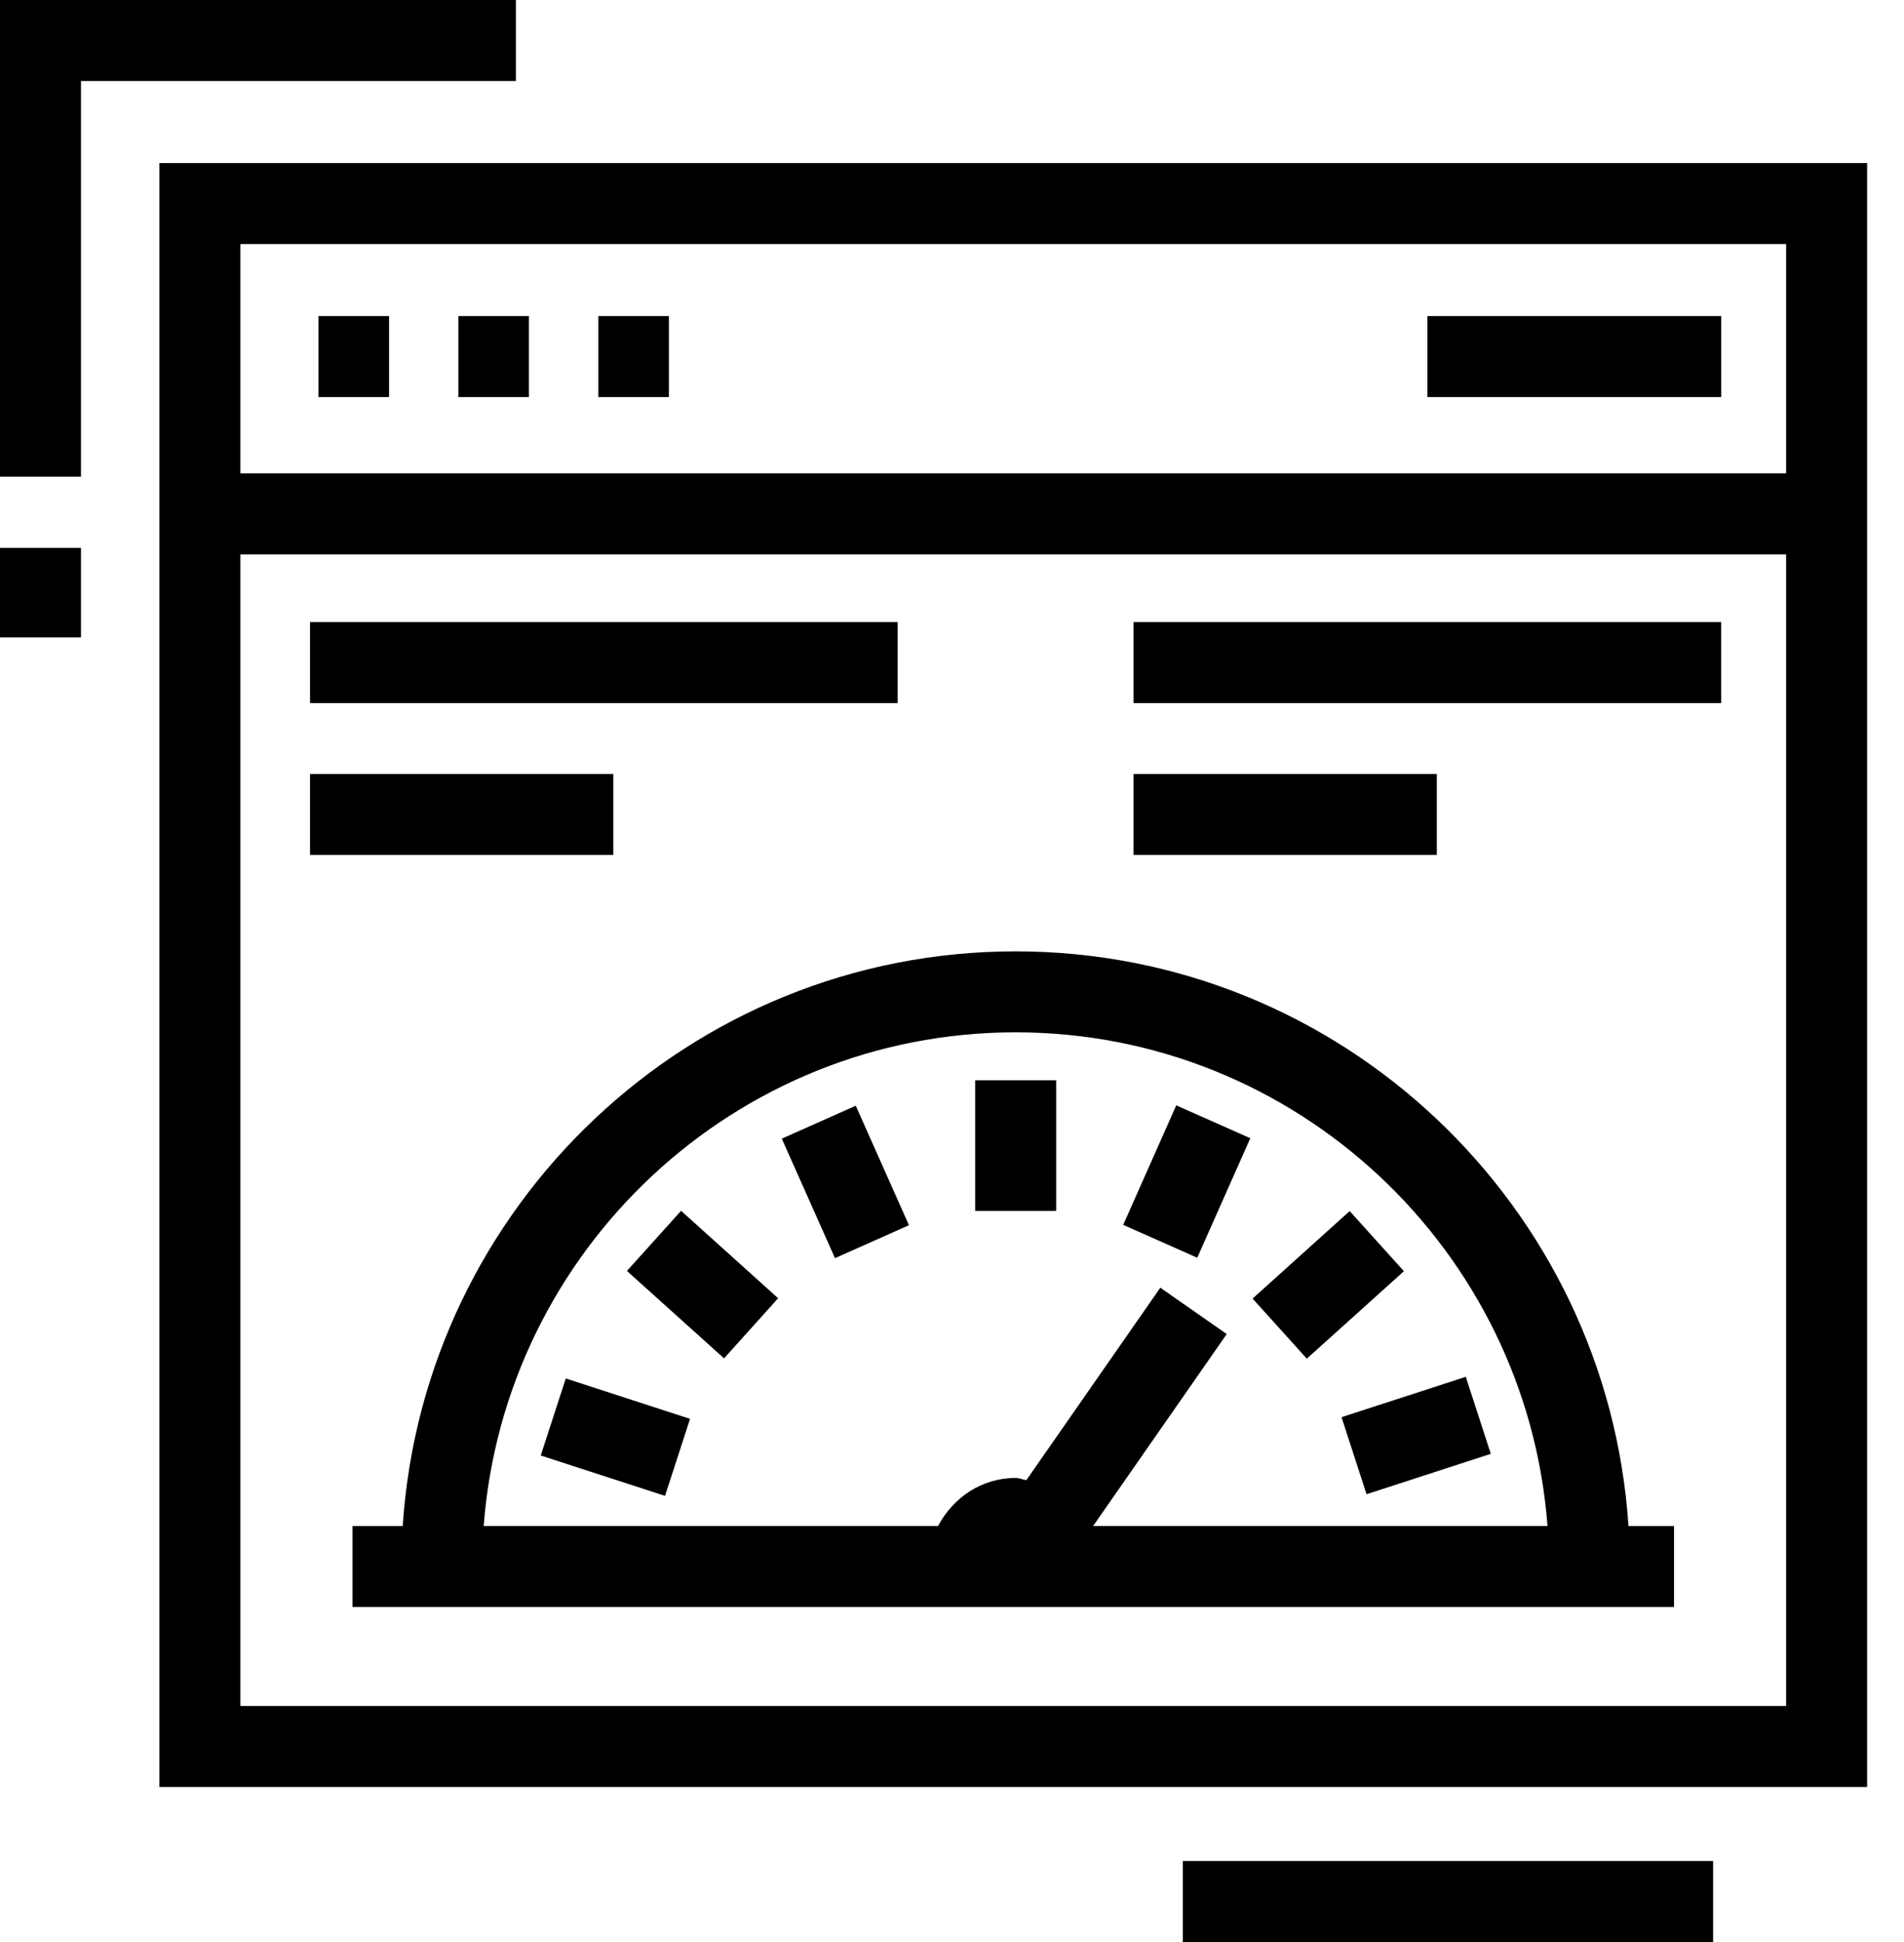
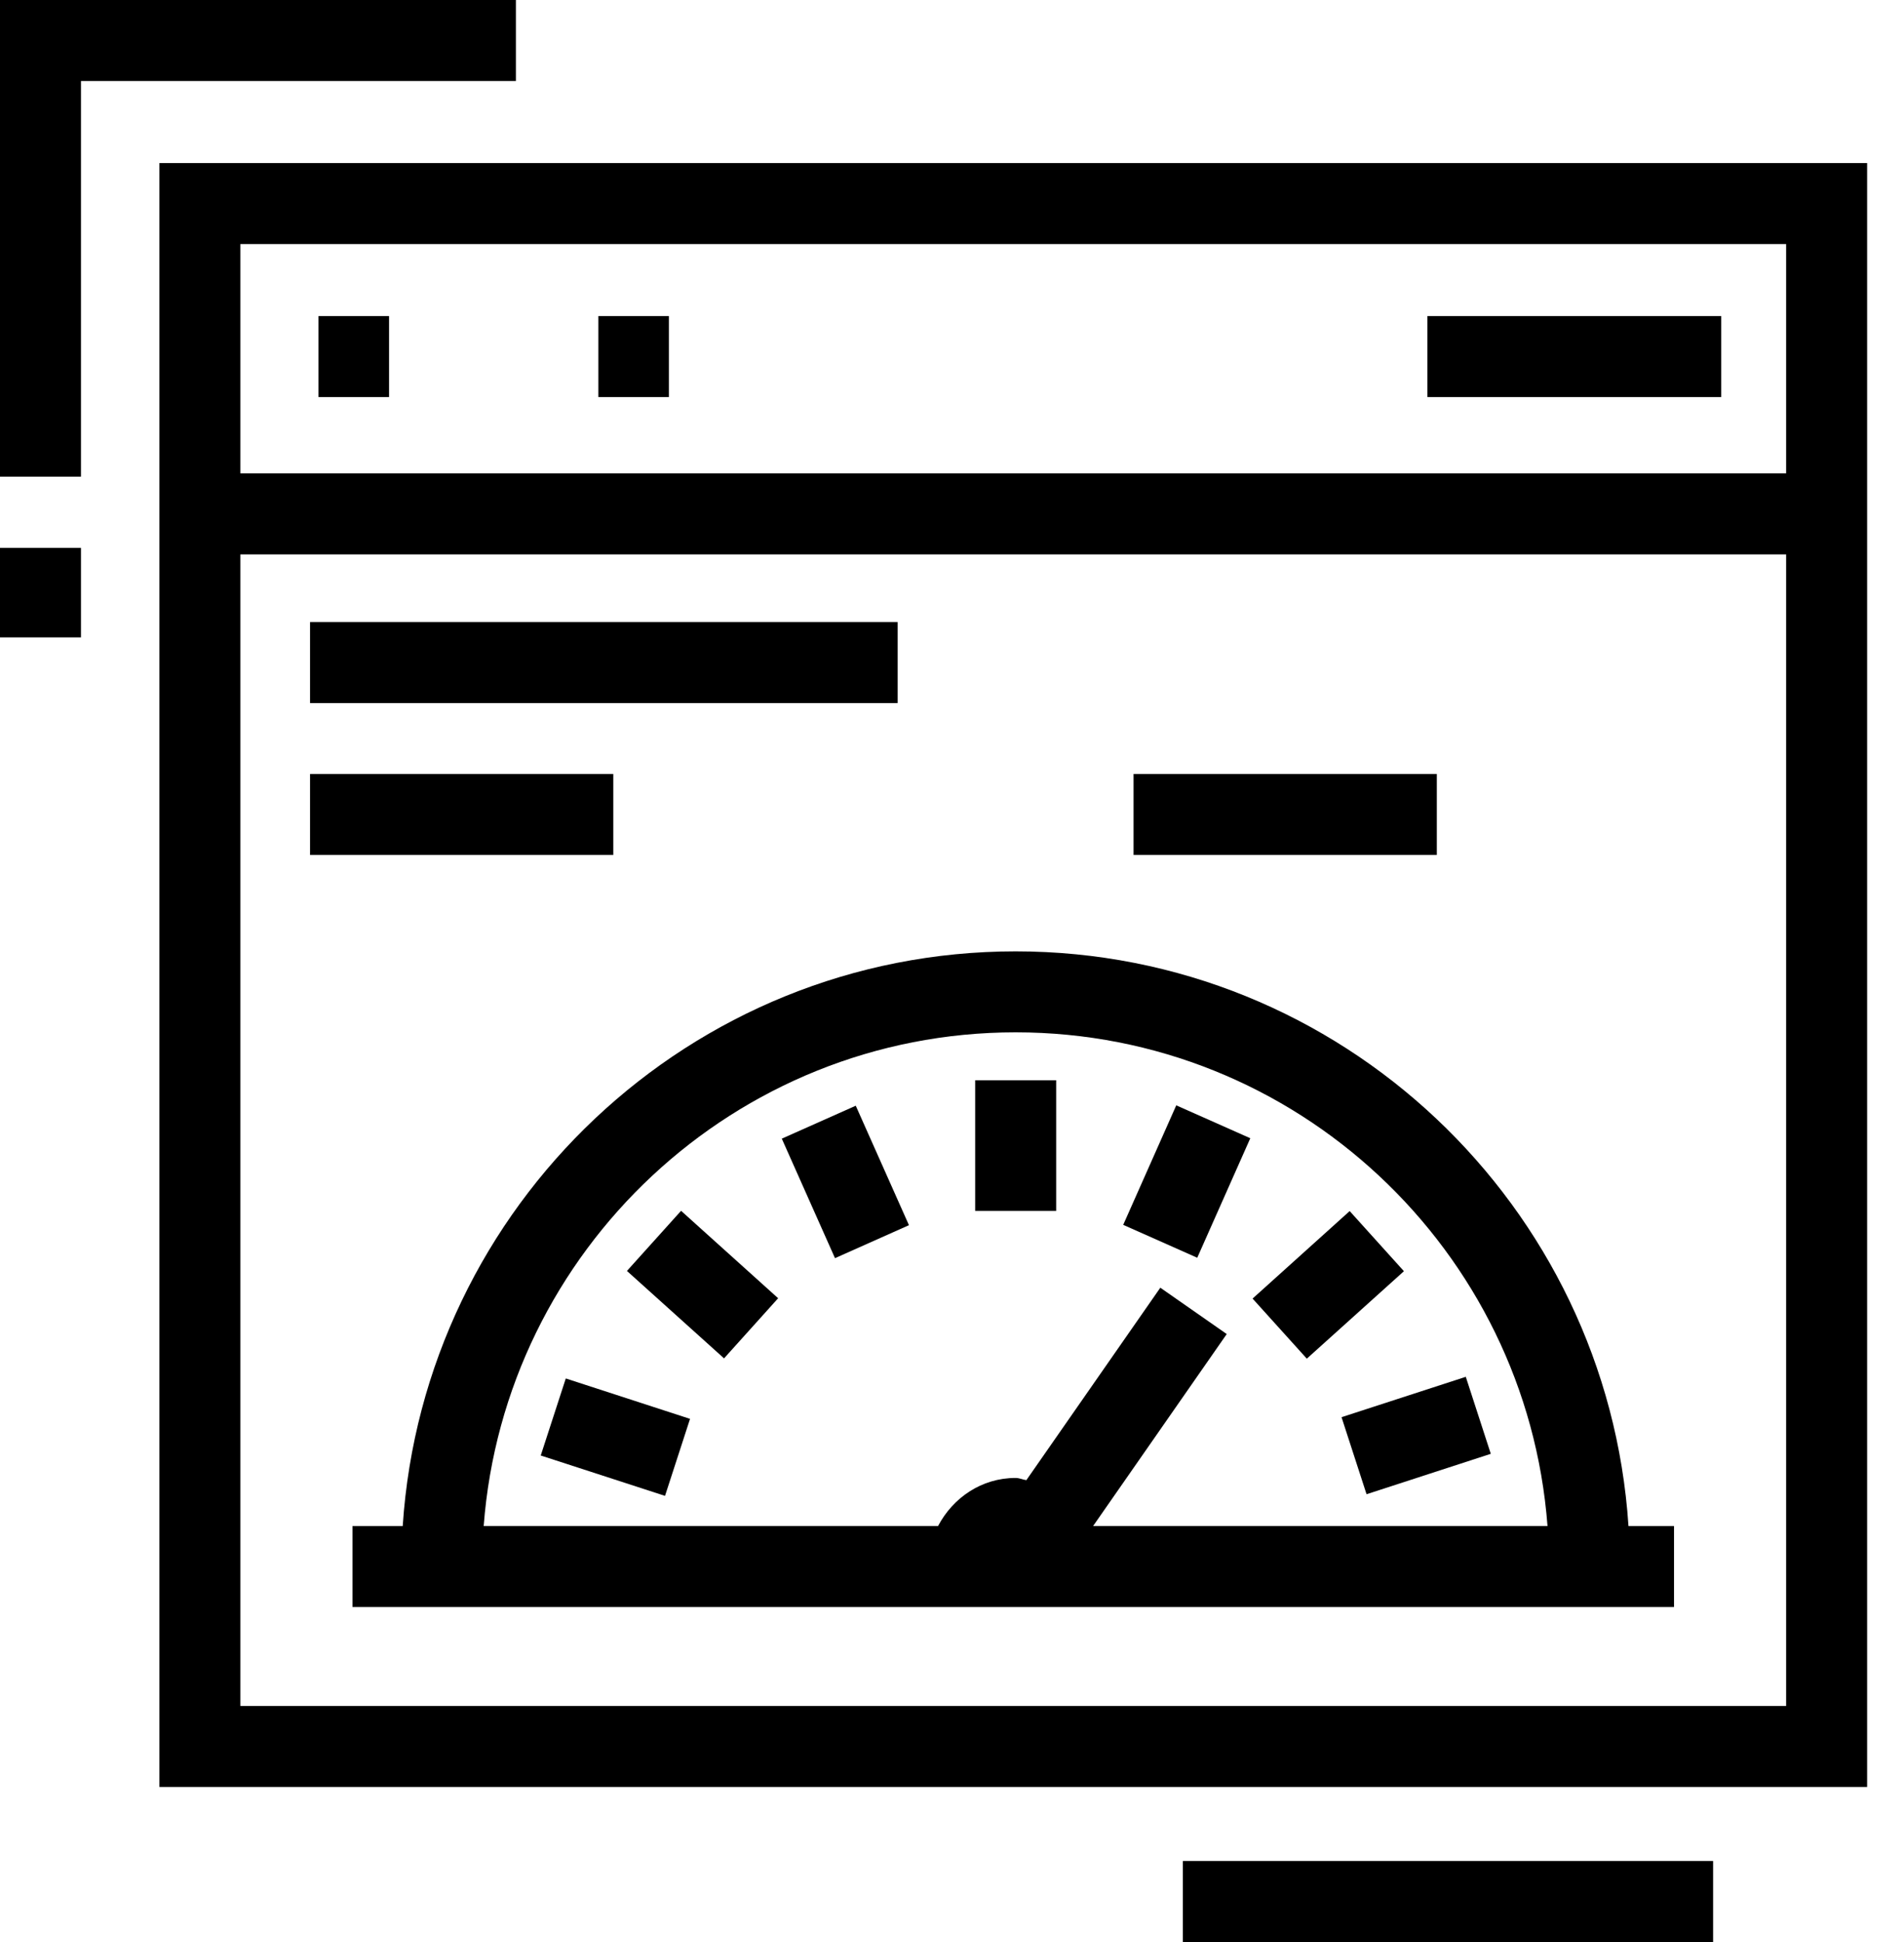
<svg xmlns="http://www.w3.org/2000/svg" width="51" height="52" viewBox="0 0 51 52" fill="none">
  <path d="M4.27 4.366V47.849H50.012V4.366H4.27ZM47.843 6.535V12.675H6.438V6.535H47.843ZM6.438 45.68V14.844H47.843V45.68H6.438Z" fill="black" />
  <path d="M27.204 25.474C18.487 25.474 11.35 32.284 10.787 40.862H9.441V43.03H44.84V40.862H43.62C43.057 32.284 35.919 25.474 27.204 25.474ZM27.204 27.642C34.725 27.642 40.894 33.481 41.451 40.861H29.28L32.859 35.721L31.08 34.48L27.492 39.633C27.393 39.62 27.306 39.574 27.203 39.574C26.291 39.574 25.524 40.106 25.127 40.861H12.956C13.514 33.481 19.683 27.642 27.204 27.642Z" fill="black" />
  <path d="M26.121 28.925H28.29V32.424H26.121V28.925Z" fill="black" />
  <path d="M20.941 30.489L22.922 29.607L24.347 32.806L22.366 33.689L20.941 30.489Z" fill="black" />
  <path d="M16.793 34.031L18.243 32.421L20.843 34.762L19.394 36.372L16.793 34.031Z" fill="black" />
  <path d="M14.484 38.973L15.155 36.91L18.483 37.992L17.813 40.054L14.484 38.973Z" fill="black" />
  <path d="M35.934 37.947L39.262 36.866L39.932 38.928L36.604 40.01L35.934 37.947Z" fill="black" />
  <path d="M37.605 34.038L36.152 32.428L33.551 34.771L35.004 36.38L37.605 34.038Z" fill="black" />
  <path d="M30.086 32.797L31.507 29.597L33.49 30.478L32.069 33.678L30.086 32.797Z" fill="black" />
  <path d="M8.305 16.657H24.044V18.826H8.305V16.657Z" fill="black" />
  <path d="M8.305 20.724H16.428V22.893H8.305V20.724Z" fill="black" />
-   <path d="M30.363 16.657H46.102V18.826H30.363V16.657Z" fill="black" />
  <path d="M30.363 20.724H38.486V22.893H30.363V20.724Z" fill="black" />
  <path d="M8.531 8.463H10.421V10.632H8.531V8.463Z" fill="black" />
-   <path d="M12.277 8.463H14.167V10.632H12.277V8.463Z" fill="black" />
  <path d="M16.027 8.463H17.917V10.632H16.027V8.463Z" fill="black" />
  <path d="M38.234 8.463H46.103V10.632H38.234V8.463Z" fill="black" />
  <path d="M0 14.671H2.169V17.066H0V14.671Z" fill="black" />
  <path d="M13.819 0H0V12.763H2.169V2.169H13.819V0Z" fill="black" />
  <path d="M31.684 49.831H45.887V52H31.684V49.831Z" fill="black" />
</svg>